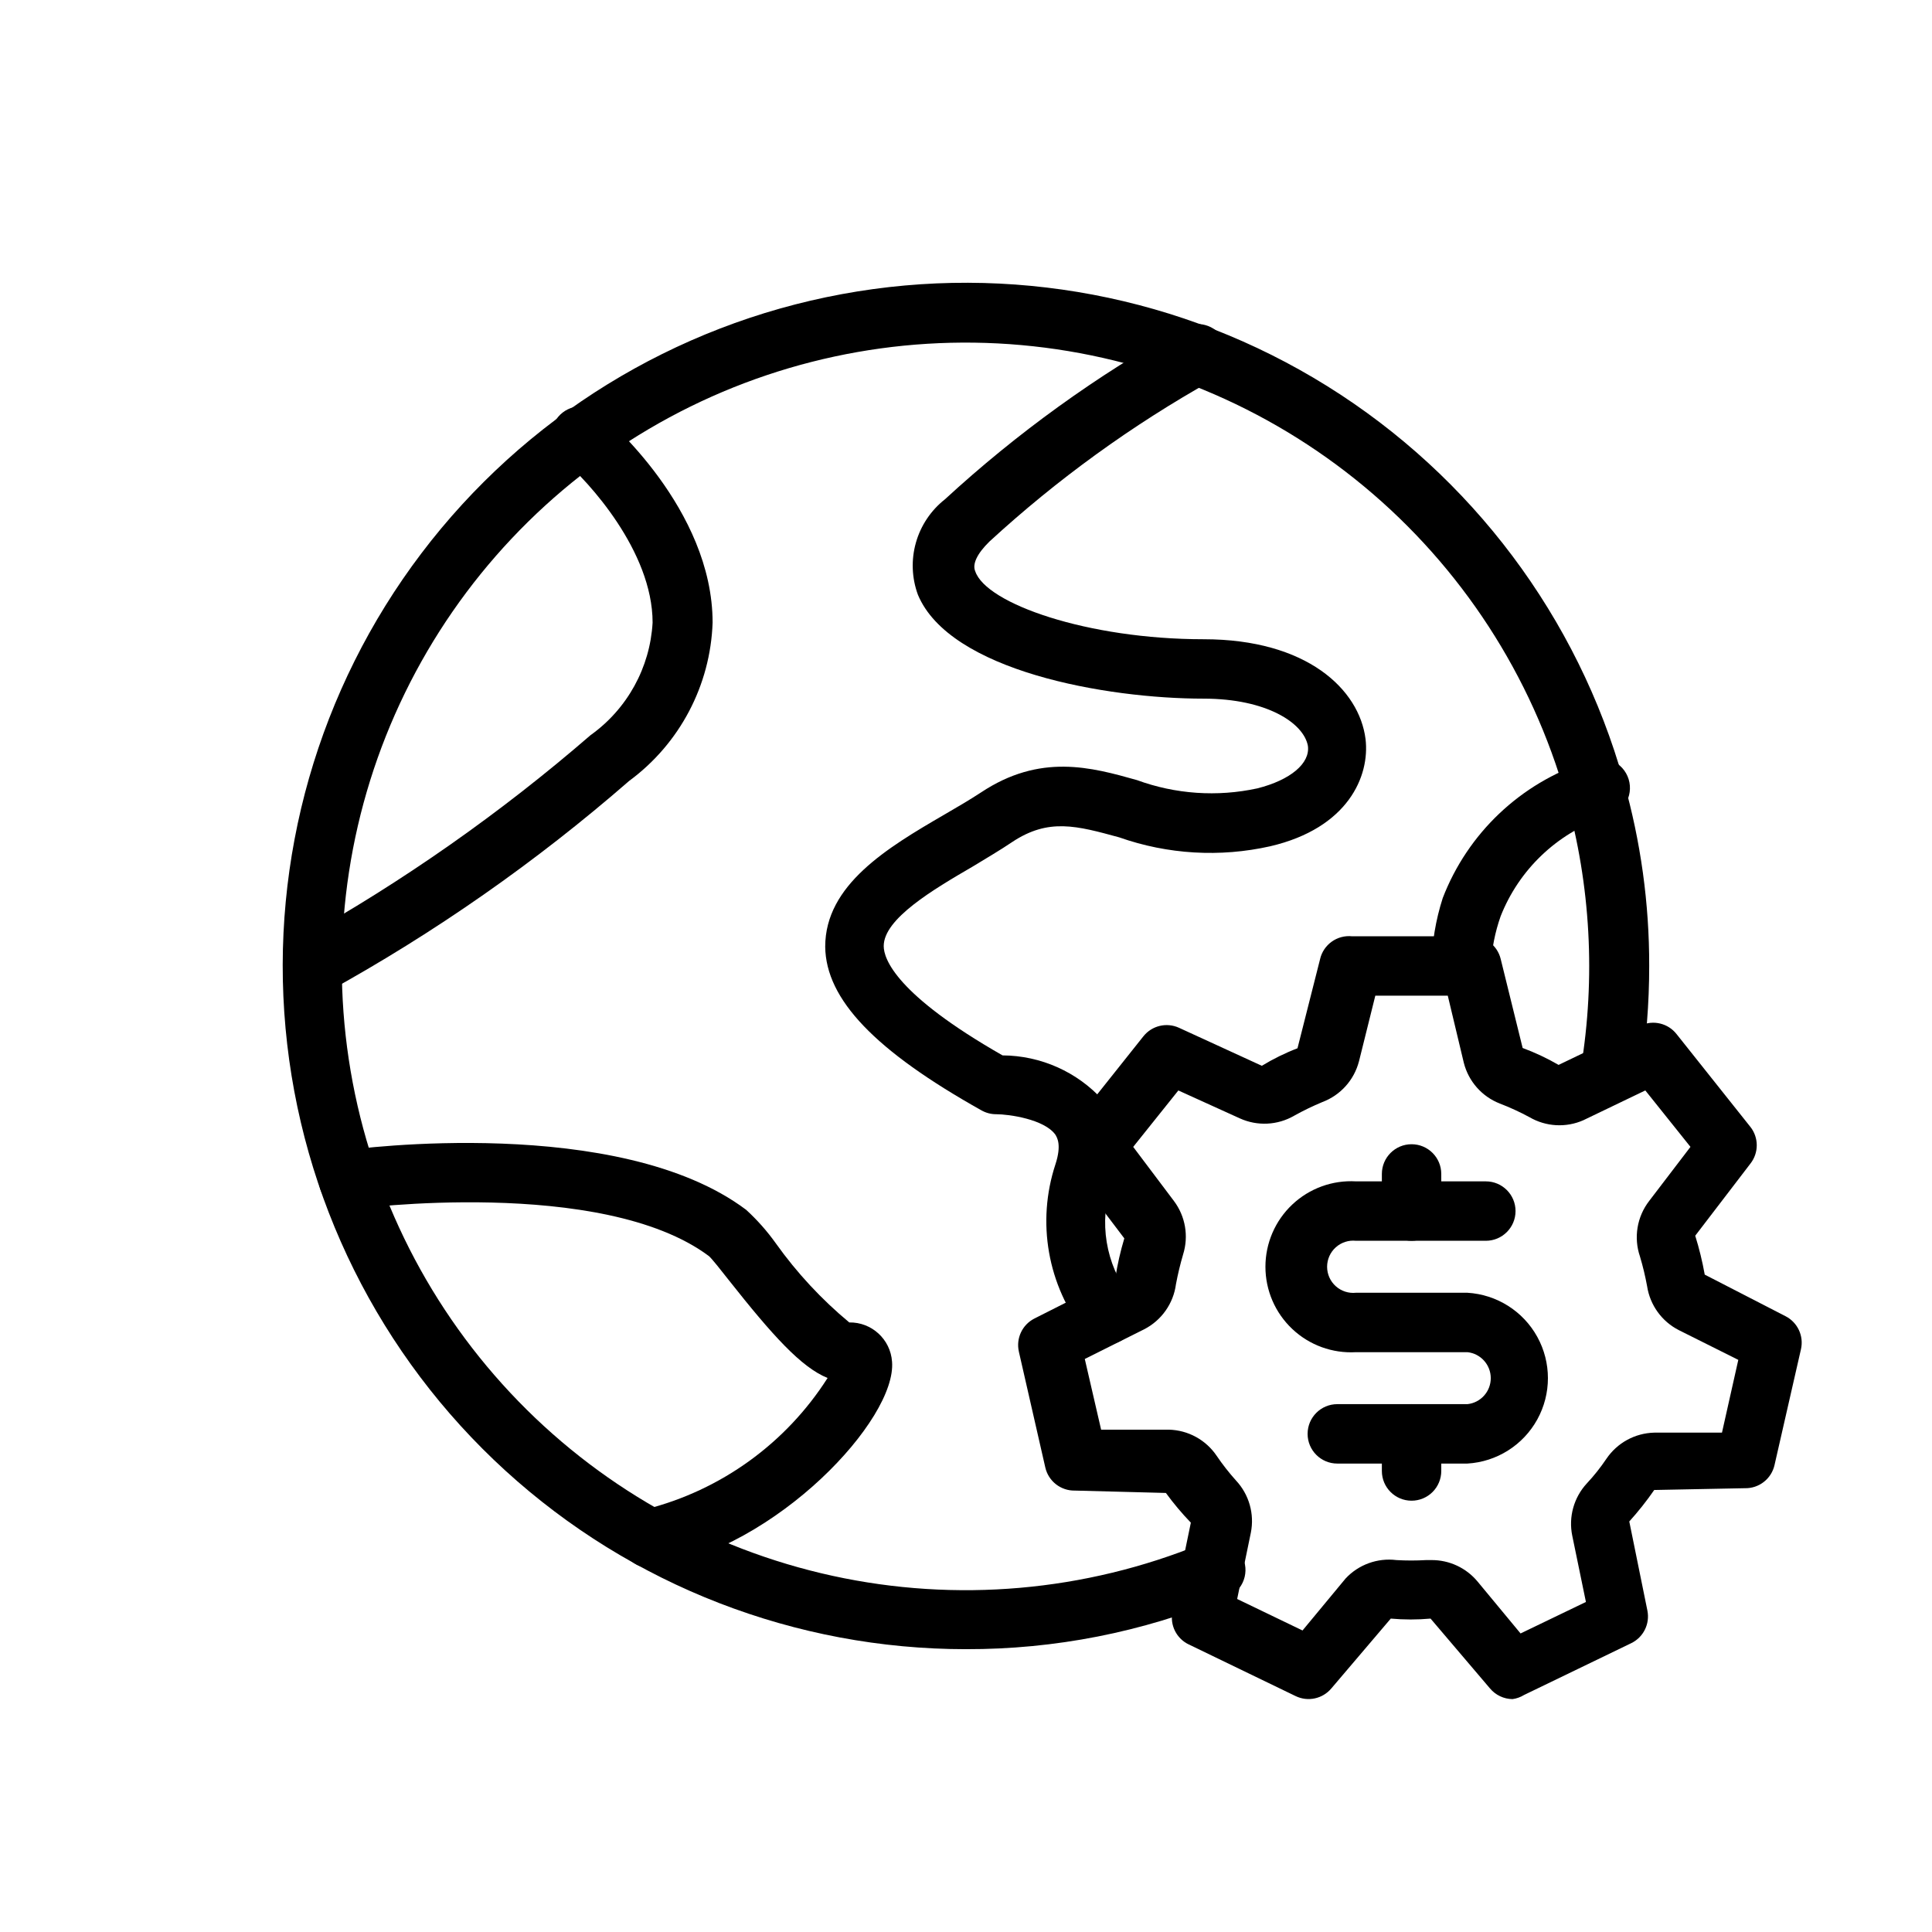
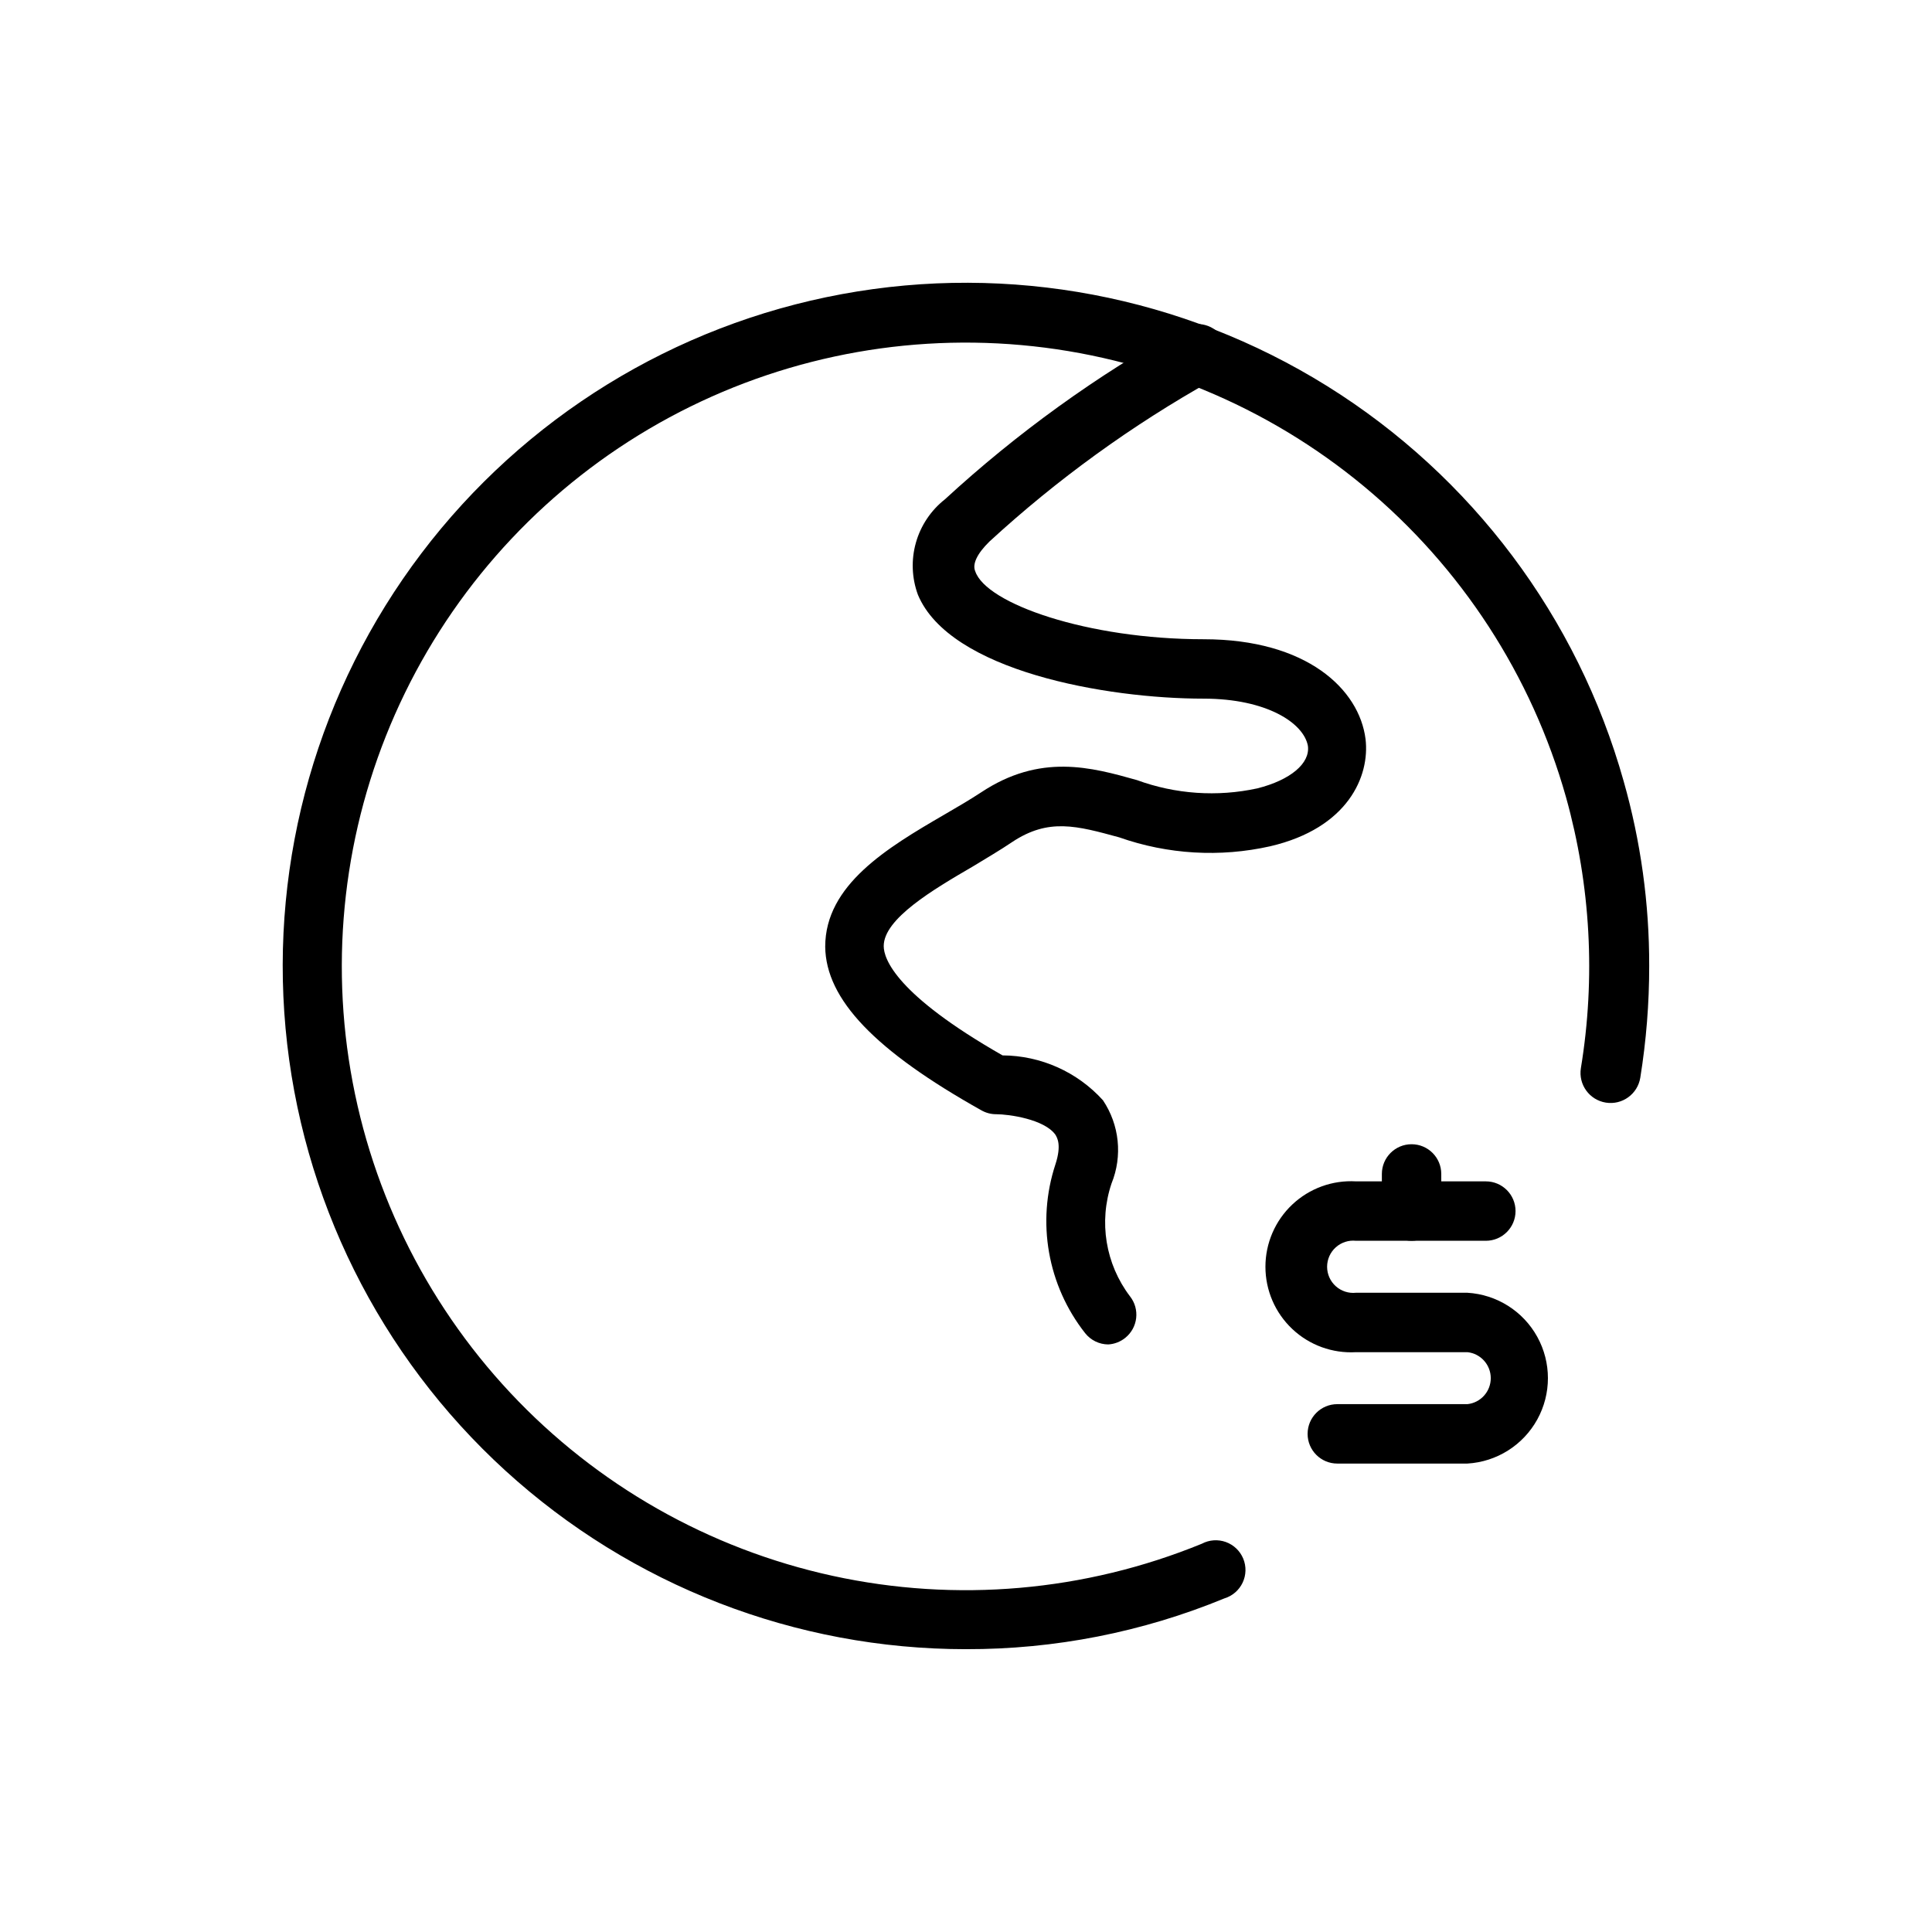
<svg xmlns="http://www.w3.org/2000/svg" fill="#000000" width="800px" height="800px" version="1.1" viewBox="144 144 512 512">
  <g>
    <path d="m400 581.05c-45.164 0.008-88.699-16.867-122.06-47.309s-54.145-72.254-58.266-117.23c-4.117-44.977 8.719-89.867 35.992-125.86 27.277-36 67.02-60.504 111.43-68.703 44.41-8.203 90.285 0.492 128.62 24.371 38.332 23.883 66.355 61.23 78.57 104.71 4.527 15.926 6.805 32.406 6.769 48.965 0.008 9.91-0.785 19.809-2.359 29.598-0.699 4.348-4.785 7.309-9.133 6.613-4.348-0.695-7.309-4.785-6.613-9.133 3.934-23.934 2.59-48.434-3.938-71.793-9.082-32.242-27.746-60.965-53.516-82.363-25.773-21.398-57.438-34.461-90.801-37.461-33.363-2.996-66.852 4.211-96.027 20.668-29.172 16.461-52.66 41.395-67.348 71.5-14.688 30.105-19.883 63.961-14.898 97.086 4.988 33.125 19.918 63.953 42.816 88.402 22.898 24.449 52.684 41.363 85.41 48.504 32.727 7.144 66.852 4.176 97.855-8.512 1.957-1.039 4.266-1.203 6.356-0.453 2.086 0.754 3.762 2.352 4.609 4.402 0.848 2.051 0.789 4.363-0.16 6.371-0.949 2.004-2.699 3.519-4.824 4.164-21.719 8.949-44.992 13.523-68.484 13.461z" />
-     <path d="m531.23 407.87c-4.348 0-7.875-3.523-7.875-7.871 0.105-6.125 1.113-12.199 2.992-18.027 6.621-17.16 20.613-30.43 38.102-36.133 2.07-1.078 4.516-1.184 6.668-0.281 2.156 0.898 3.801 2.711 4.488 4.941 0.688 2.234 0.352 4.656-0.922 6.613-1.273 1.957-3.352 3.25-5.668 3.523-12.484 4.312-22.461 13.859-27.316 26.137-1.508 4.258-2.383 8.715-2.598 13.227 0 2.086-0.828 4.09-2.305 5.566-1.477 1.477-3.481 2.305-5.566 2.305z" />
    <path d="m437.71 500.29c-2.398-0.012-4.656-1.113-6.141-2.992-9.949-12.645-12.906-29.43-7.875-44.715 1.73-5.273 0.395-7.164 0-7.871-2.914-4.094-12.281-5.434-15.742-5.434v0.004c-1.352-0.004-2.68-0.359-3.856-1.023-28.102-15.742-41.25-29.363-41.406-43.375 0-16.375 16.453-26.215 31.488-34.953 3.387-1.969 6.769-3.938 9.762-5.902 15.742-10.469 29.285-6.691 41.328-3.305l-0.004-0.004c10.23 3.754 21.316 4.519 31.961 2.203 8.738-2.203 14.012-6.613 13.383-11.258-1.102-6.059-10.941-12.516-27.629-12.516-25.82 0-67.305-7.32-75.73-27.551-1.625-4.43-1.809-9.258-0.52-13.797 1.285-4.539 3.977-8.555 7.684-11.473 19.113-17.586 40.254-32.836 62.977-45.422 3.824-2.172 8.688-0.832 10.863 2.992 2.172 3.828 0.832 8.691-2.992 10.863-21.277 11.906-41.09 26.25-59.039 42.746-3.387 3.305-4.566 6.062-3.777 7.871 2.832 8.582 29.754 18.027 60.535 18.027 27.395 0 41.25 13.305 42.902 26.449 1.18 9.84-4.644 23.617-25.27 28.418-13.289 2.981-27.148 2.164-39.992-2.359-11.258-3.07-18.734-5.195-28.418 1.258-3.148 2.125-6.769 4.25-10.391 6.453-10.547 6.141-23.617 13.855-23.617 21.098 0 3.387 3.227 12.832 31.488 28.969 10.145 0.055 19.801 4.367 26.609 11.887 4.375 6.516 5.231 14.773 2.281 22.043-3.434 10.164-1.605 21.367 4.883 29.914 2.68 3.394 2.117 8.316-1.262 11.02-1.277 1.031-2.848 1.637-4.484 1.734z" />
-     <path d="m226.81 407.87c-2.961-0.008-5.672-1.684-7.004-4.332-1.945-3.867-0.398-8.582 3.465-10.547 27.516-15.379 53.391-33.527 77.223-54.16 9.727-6.934 15.781-17.906 16.453-29.836 0-18.973-17.16-37.551-23.617-43.059-1.773-1.277-2.934-3.238-3.207-5.406s0.371-4.352 1.773-6.031c1.402-1.676 3.441-2.695 5.621-2.809 2.184-0.117 4.316 0.684 5.891 2.203 1.258 1.023 29.441 24.953 29.441 55.105v-0.004c-0.566 16.637-8.719 32.094-22.121 41.961-24.668 21.484-51.559 40.277-80.215 56.047-1.137 0.609-2.414 0.91-3.703 0.867z" />
-     <path d="m316.48 559.56c-3.875 0.059-7.215-2.715-7.871-6.531-0.34-2.066 0.156-4.188 1.383-5.887 1.227-1.699 3.082-2.84 5.148-3.168 19.91-5.031 37.141-17.477 48.18-34.793-7.008-2.832-14.641-11.336-26.215-25.977-1.969-2.519-4.41-5.59-5.195-6.297-28.262-21.176-93.914-12.594-94.465-12.438v-0.004c-2.078 0.293-4.188-0.258-5.859-1.531-1.668-1.27-2.762-3.156-3.035-5.238-0.559-4.301 2.469-8.246 6.769-8.816 2.914-0.473 72.738-9.605 106.43 15.742v0.004c2.926 2.68 5.566 5.66 7.871 8.895 5.551 7.789 12.086 14.828 19.445 20.938 5.938-0.098 10.918 4.469 11.336 10.395 1.258 15.273-30.465 49.277-62.977 54.633z" />
    <path d="m518.08 472.82c-4.348 0-7.871-3.527-7.871-7.875v-9.84c0-4.348 3.523-7.871 7.871-7.871s7.871 3.523 7.871 7.871v9.84c0 2.09-0.828 4.09-2.305 5.566-1.477 1.477-3.477 2.309-5.566 2.309z" />
-     <path d="m518.08 541.7c-4.348 0-7.871-3.523-7.871-7.871v-9.84c0-4.348 3.523-7.875 7.871-7.875s7.871 3.527 7.871 7.875v9.84c0 2.086-0.828 4.09-2.305 5.566-1.477 1.477-3.477 2.305-5.566 2.305z" />
    <path d="m532.88 531.86h-34.48c-4.348 0-7.871-3.523-7.871-7.871s3.523-7.875 7.871-7.875h34.48c3.519-0.375 6.188-3.348 6.188-6.887 0-3.539-2.668-6.512-6.188-6.887h-29.52c-6.234 0.367-12.344-1.852-16.887-6.137-4.547-4.285-7.121-10.25-7.121-16.496s2.574-12.215 7.121-16.496c4.543-4.285 10.652-6.504 16.887-6.137h34.398c4.348 0 7.875 3.523 7.875 7.871s-3.527 7.875-7.875 7.875h-34.398c-1.957-0.211-3.906 0.422-5.367 1.734-1.465 1.312-2.297 3.188-2.297 5.152s0.832 3.84 2.297 5.152c1.461 1.312 3.41 1.945 5.367 1.734h29.52c7.769 0.461 14.758 4.871 18.516 11.684 3.758 6.816 3.758 15.082 0 21.898-3.758 6.812-10.746 11.227-18.516 11.684z" />
-     <path d="m544.84 594.28c-2.312-0.02-4.5-1.059-5.984-2.836l-15.742-18.5c-3.508 0.316-7.039 0.316-10.547 0l-15.742 18.5h-0.004c-2.309 2.762-6.199 3.606-9.445 2.047l-28.34-13.699v0.004c-3.258-1.555-5.043-5.121-4.328-8.66l4.879-23.617c-2.383-2.469-4.59-5.098-6.613-7.871l-24.09-0.629h0.004c-3.754 0.09-7.051-2.481-7.875-6.141l-7.008-30.699 0.004-0.004c-0.789-3.504 0.895-7.098 4.094-8.738l21.492-10.863h-0.004c0.547-3.512 1.336-6.984 2.363-10.391l-14.562-19.207c-2.223-2.844-2.223-6.836 0-9.684l19.602-24.641v0.004c2.246-2.848 6.144-3.789 9.445-2.285l21.965 10.078h-0.004c3.004-1.832 6.164-3.387 9.449-4.644l5.984-23.617h-0.004c0.895-3.879 4.543-6.481 8.504-6.062h31.488c3.703-0.105 6.984 2.387 7.871 5.984l5.824 23.617c3.297 1.223 6.484 2.723 9.527 4.484l21.805-10.469c3.297-1.504 7.199-0.562 9.445 2.285l19.602 24.641v-0.004c2.219 2.848 2.219 6.836 0 9.684l-14.641 19.129c1.051 3.383 1.895 6.824 2.519 10.312l21.41 11.02c3.199 1.637 4.883 5.234 4.094 8.738l-7.008 30.699v0.004c-0.824 3.66-4.117 6.231-7.871 6.141l-24.008 0.473v-0.004c-2.019 2.926-4.231 5.711-6.613 8.348l4.801 23.617v-0.004c0.711 3.539-1.07 7.109-4.328 8.66l-28.34 13.699c-0.934 0.574-1.98 0.953-3.07 1.102zm-21.492-36.844c4.711-0.031 9.188 2.051 12.203 5.668l11.414 13.777 17.32-8.344-3.621-17.555c-1.023-4.969 0.414-10.129 3.856-13.855 1.902-2.035 3.641-4.223 5.195-6.535 2.856-4.223 7.578-6.805 12.676-6.926h17.949l4.328-19.285-15.742-7.871-0.004-0.004c-4.519-2.297-7.656-6.637-8.422-11.648-0.488-2.656-1.117-5.285-1.891-7.871-1.711-5.008-0.793-10.535 2.441-14.723l10.941-14.328-11.965-14.957-16.375 7.871v0.004c-4.621 2.055-9.953 1.762-14.324-0.789-2.543-1.375-5.172-2.586-7.875-3.621-4.727-1.848-8.273-5.863-9.523-10.785l-4.25-17.789h-19.207l-4.328 17.398h-0.004c-1.281 4.953-4.894 8.977-9.684 10.781-2.559 1.066-5.055 2.273-7.477 3.621-4.406 2.555-9.773 2.816-14.406 0.711l-16.297-7.398-11.965 14.957 10.785 14.324c3.051 4.055 3.957 9.328 2.441 14.172-0.762 2.59-1.391 5.215-1.891 7.871-0.668 5.129-3.82 9.602-8.422 11.965l-15.742 7.871 4.328 18.734h17.949c5.098 0.121 9.82 2.703 12.672 6.93 1.555 2.293 3.266 4.477 5.117 6.535 3.473 3.711 4.938 8.871 3.938 13.852l-3.621 17.555 17.32 8.344 11.414-13.777-0.004 0.004c3.445-3.691 8.453-5.508 13.461-4.883 2.625 0.152 5.25 0.152 7.875 0z" />
  </g>
</svg>